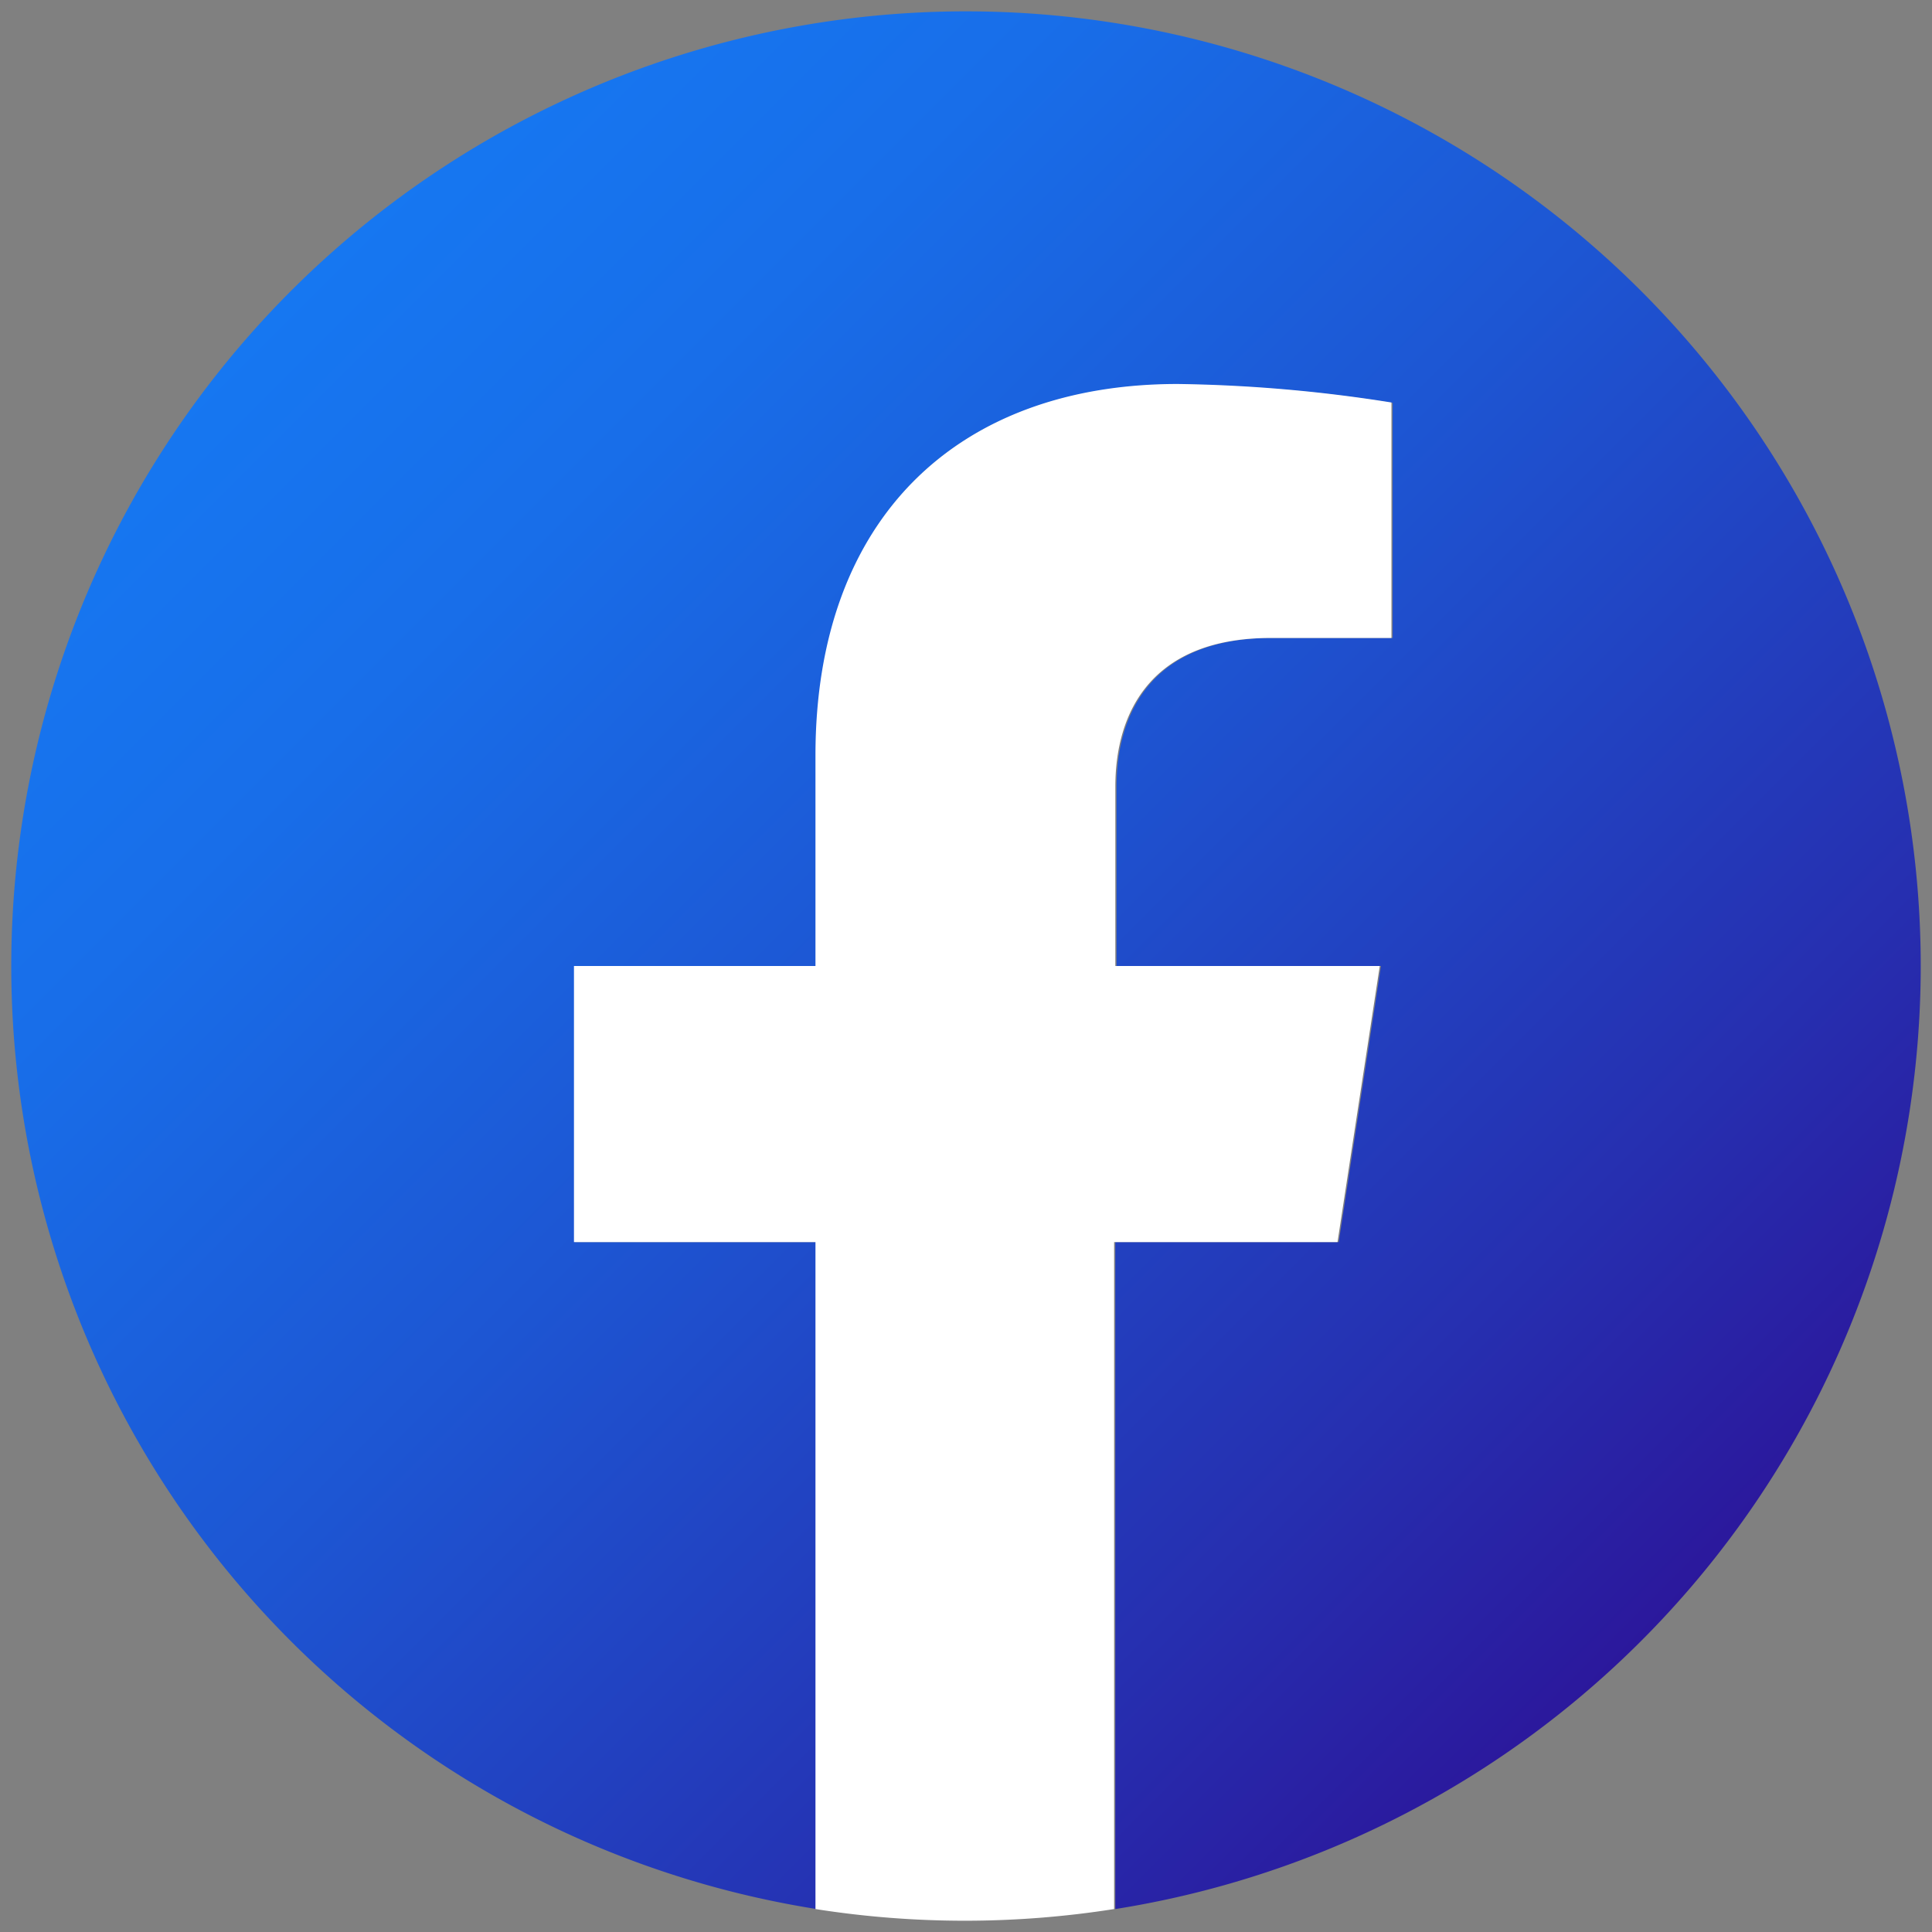
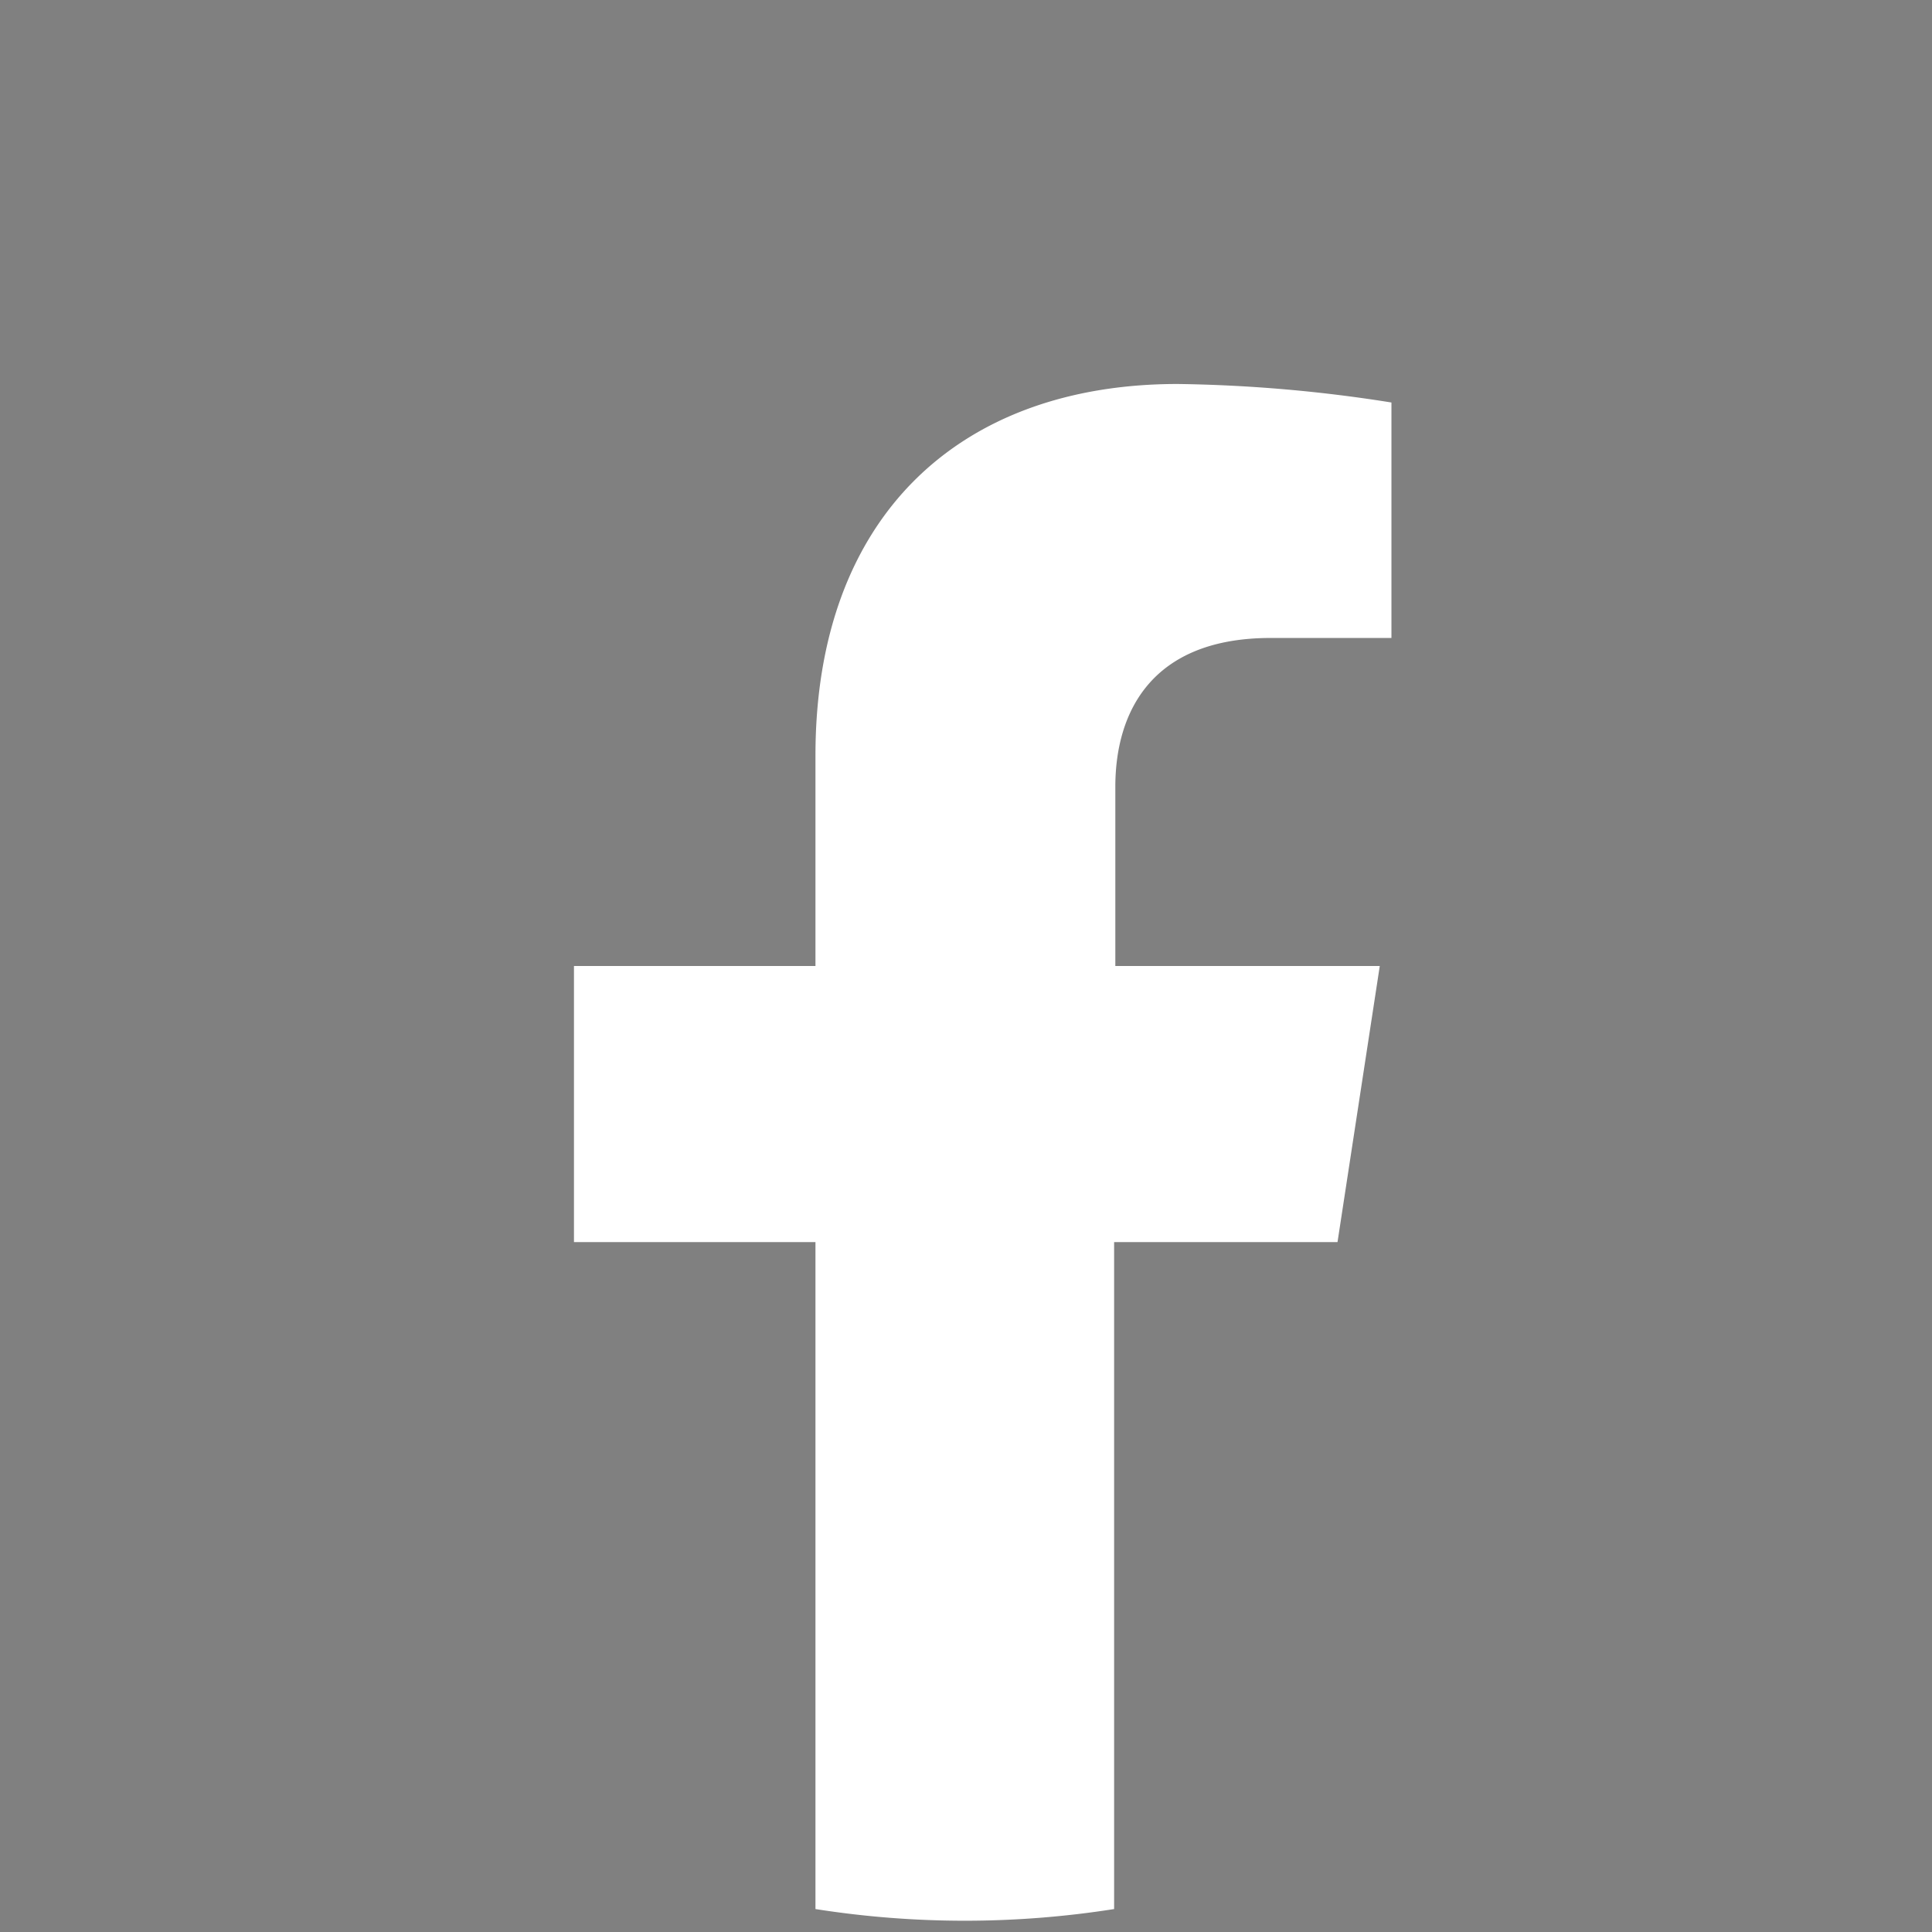
<svg xmlns="http://www.w3.org/2000/svg" id="Layer_1" data-name="Layer 1" viewBox="0 0 48 48">
  <rect x="0" y="0" width="48" height="48" fill="#808080" stroke="none" />
  <defs>
    <style>.cls-1{fill:url(#linear-gradient);}.cls-2{fill:#fff;}</style>
    <linearGradient id="linear-gradient" x1="7.23" y1="7.23" x2="40.77" y2="40.77" gradientUnits="userSpaceOnUse">
      <stop offset="0" stop-color="#1677f1" />
      <stop offset="0.18" stop-color="#186ee9" />
      <stop offset="0.46" stop-color="#1d56d3" />
      <stop offset="0.82" stop-color="#262fb0" />
      <stop offset="1" stop-color="#2b189c" />
    </linearGradient>
  </defs>
-   <path class="cls-1" d="M47.72,24A23.72,23.72,0,1,0,20.29,47.43V30.86h-6V24h6V18.78c0-6,3.55-9.23,9-9.23a36.65,36.65,0,0,1,5.31.46v5.84h-3c-2.95,0-3.86,1.83-3.86,3.7V24h6.57l-1.05,6.86H27.71V47.43A23.73,23.73,0,0,0,47.72,24Z" />
  <path class="cls-2" d="M33.23,30.86,34.28,24H27.71V19.55c0-1.87.91-3.7,3.86-3.7h3V10a36.65,36.65,0,0,0-5.31-.46c-5.41,0-9,3.28-9,9.23V24h-6v6.86h6V47.43a23.88,23.88,0,0,0,7.42,0V30.86Z" />
</svg>